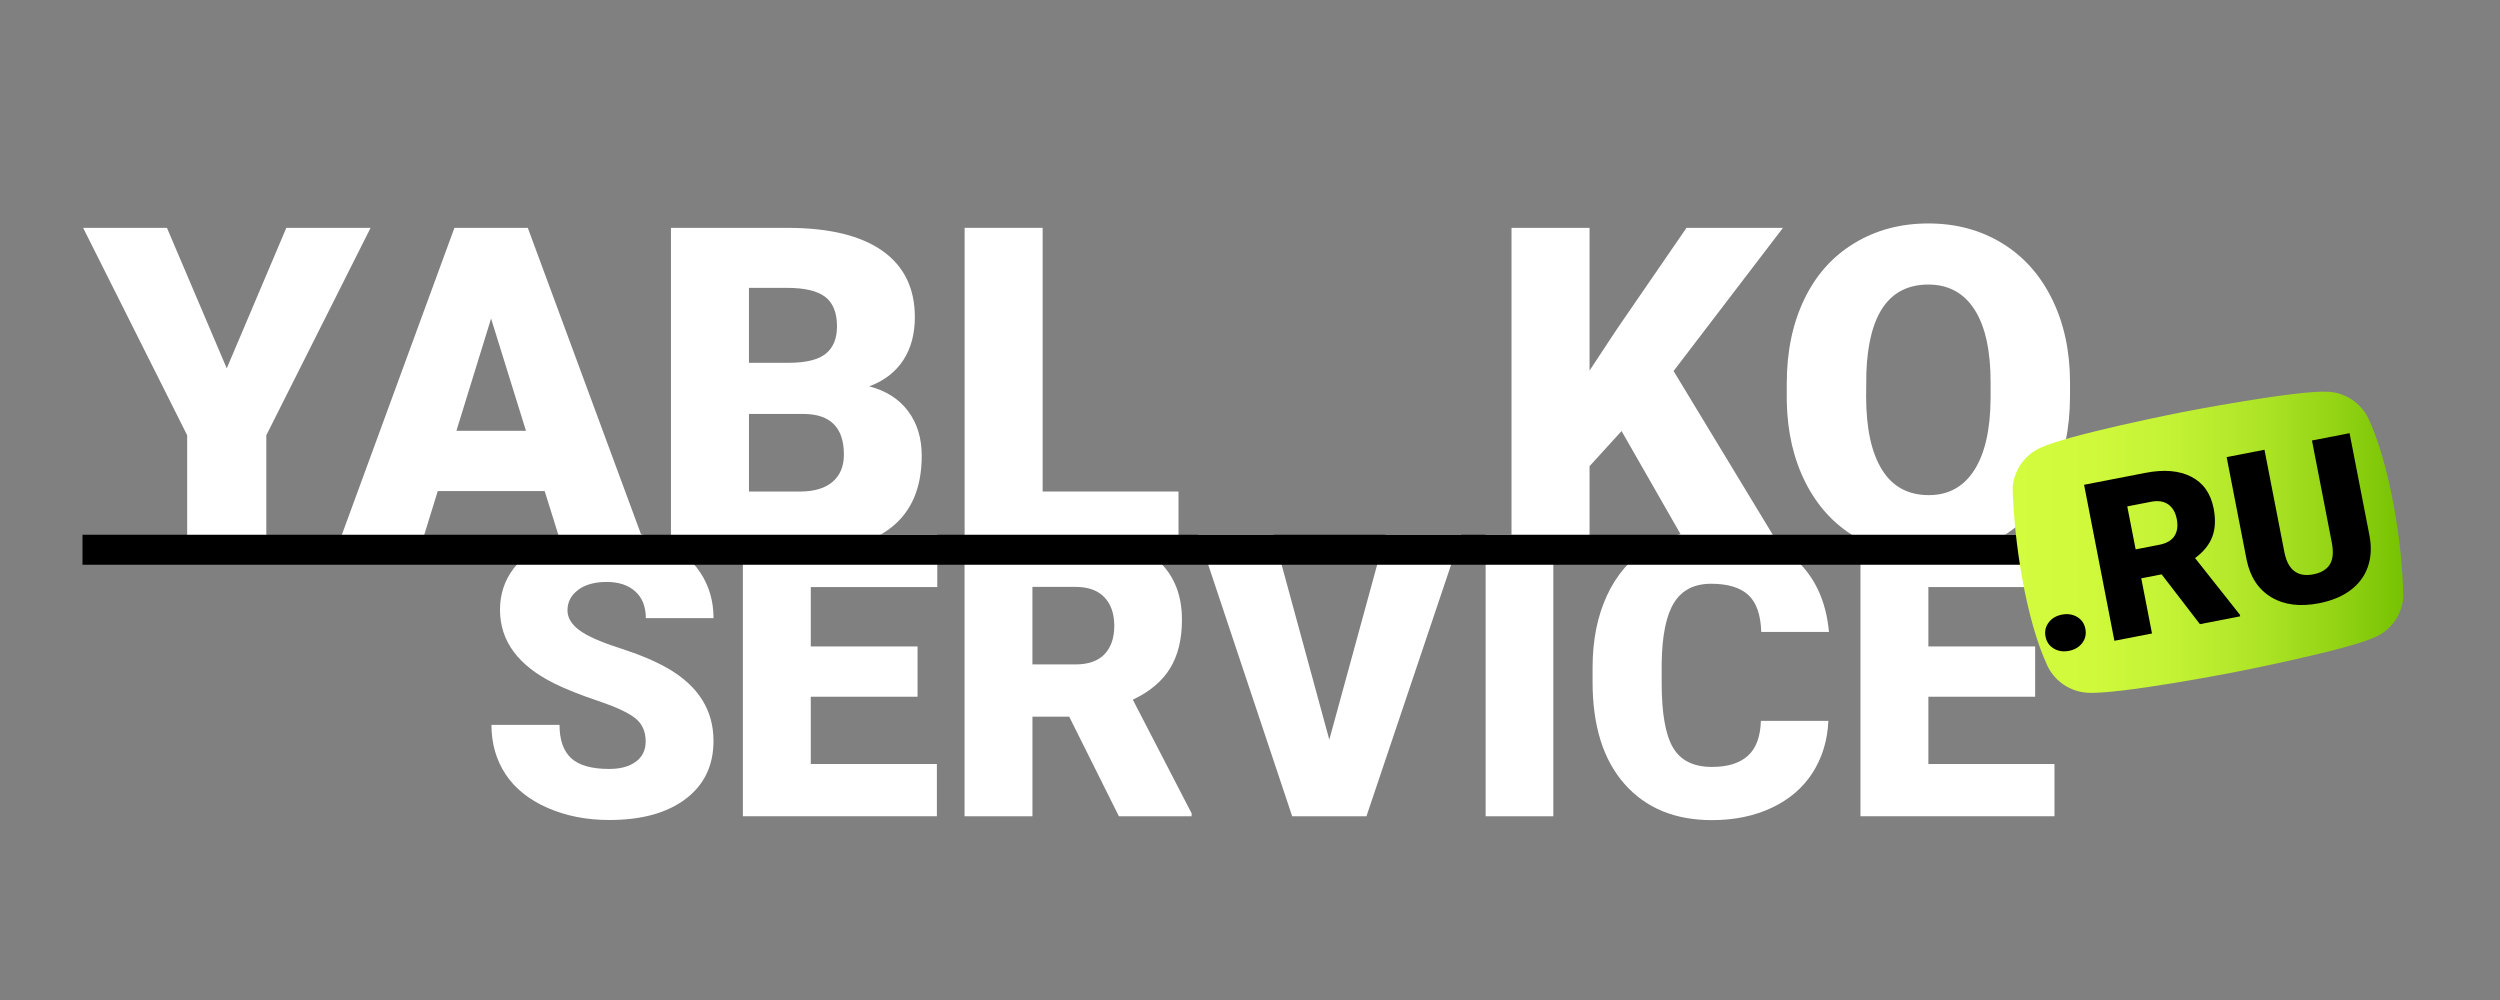
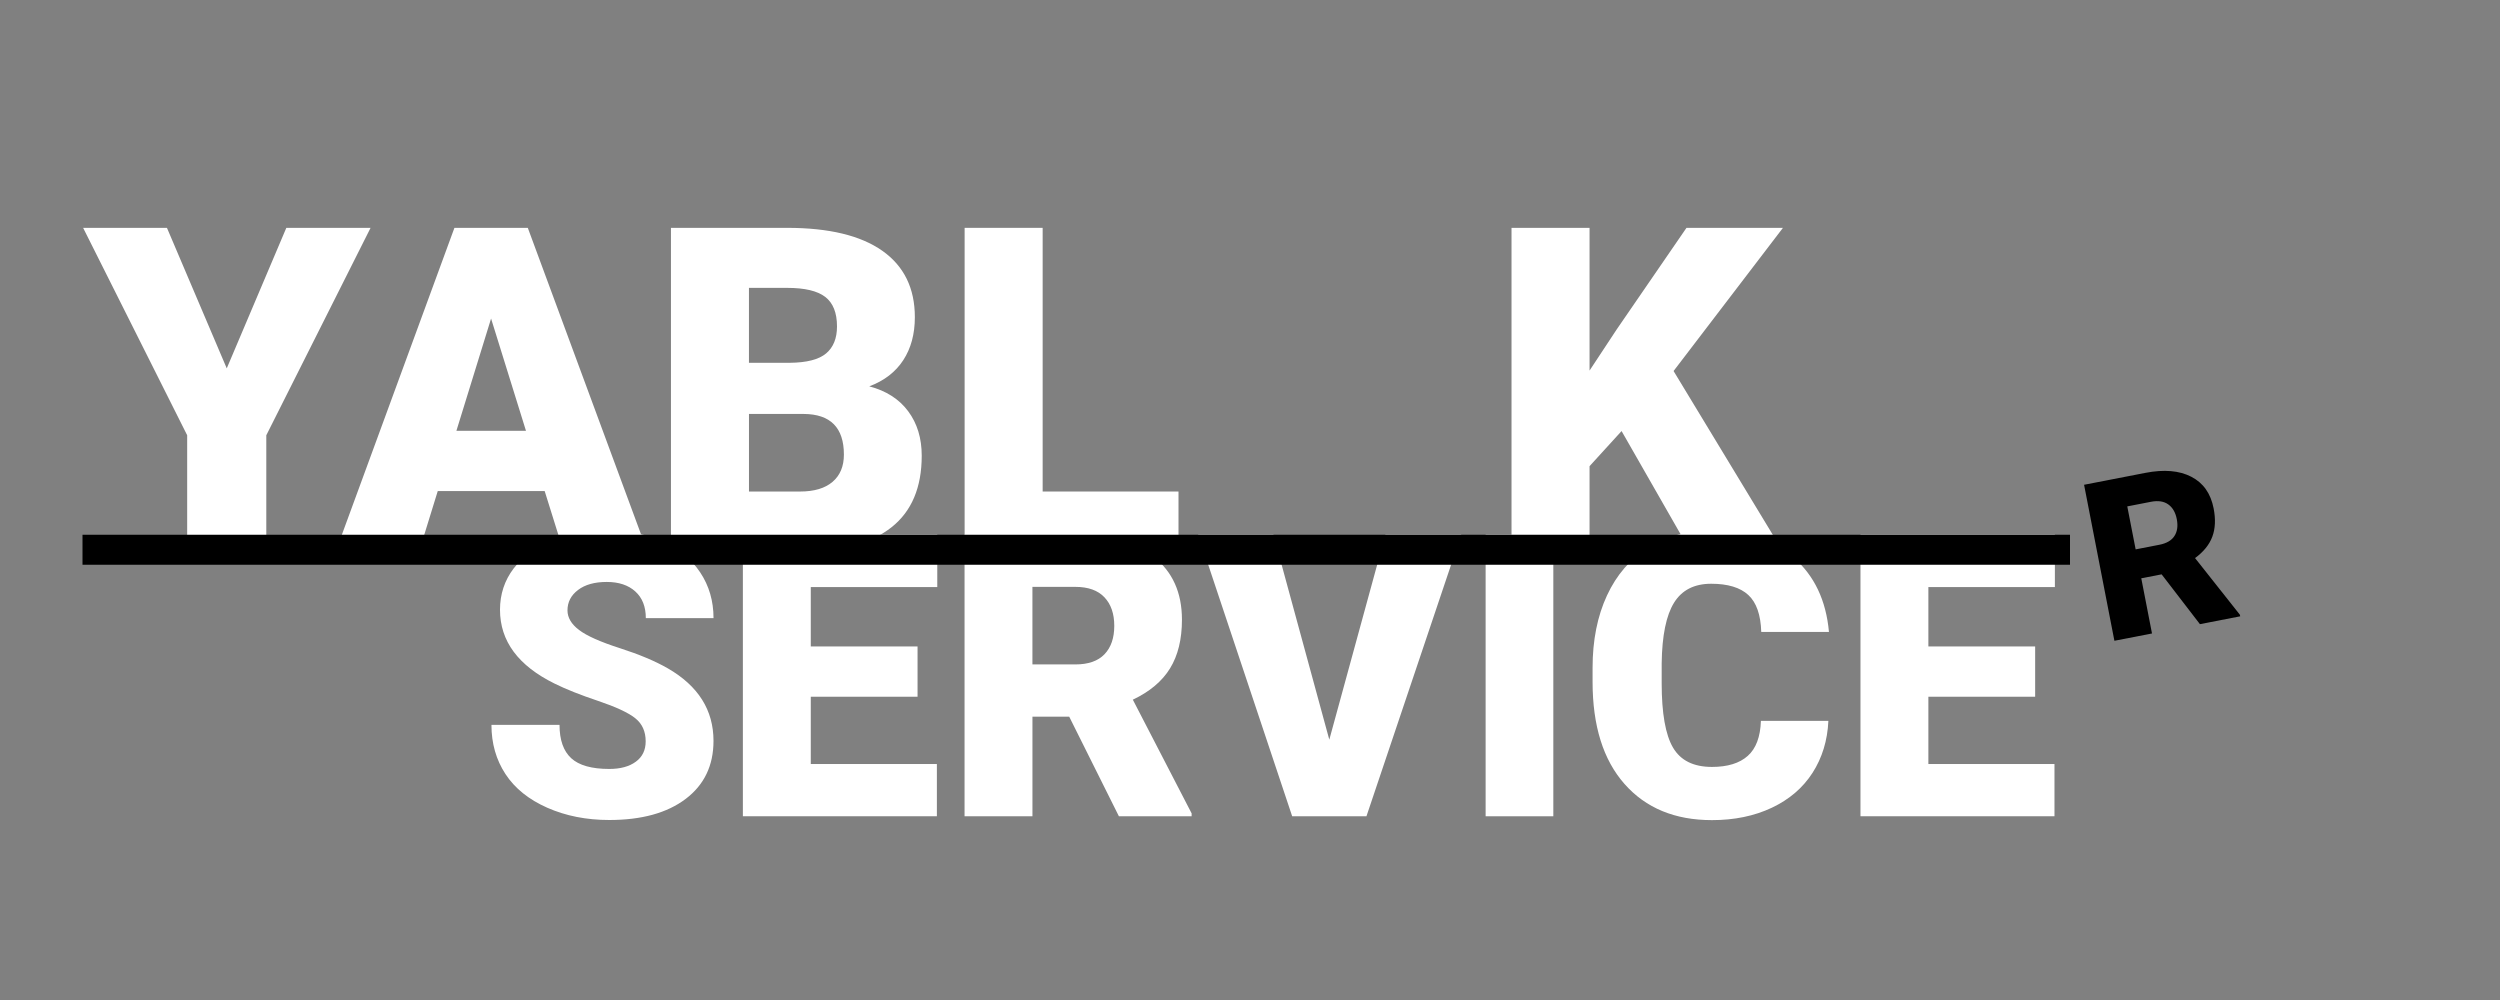
<svg xmlns="http://www.w3.org/2000/svg" width="1000" height="400" viewBox="0 0 1000 400" fill="none">
  <rect x="0" y="0" width="1000" height="400" fill="#808080" stroke="none" />
  <path d="M258.27 296.53C258.27 292.56 256.86 289.46 254.05 287.25C251.24 285.03 246.3 282.74 239.23 280.36C232.16 277.99 226.39 275.69 221.9 273.47C207.3 266.3 200 256.45 200 243.92C200 237.68 201.82 232.17 205.45 227.4C209.09 222.63 214.23 218.92 220.88 216.26C227.53 213.6 235.01 212.28 243.32 212.28C251.42 212.28 258.68 213.73 265.1 216.61C271.52 219.5 276.51 223.61 280.07 228.95C283.63 234.29 285.41 240.39 285.41 247.25H258.33C258.33 242.66 256.92 239.1 254.11 236.57C251.3 234.04 247.5 232.78 242.7 232.78C237.85 232.78 234.02 233.85 231.21 235.99C228.4 238.13 226.99 240.85 226.99 244.15C226.99 247.04 228.54 249.66 231.63 252C234.72 254.35 240.17 256.77 247.95 259.27C255.74 261.77 262.13 264.47 267.14 267.35C279.31 274.37 285.4 284.04 285.4 296.36C285.4 306.21 281.69 313.95 274.26 319.57C266.83 325.19 256.65 328 243.7 328C234.57 328 226.3 326.36 218.9 323.09C211.5 319.82 205.93 315.33 202.19 309.63C198.45 303.93 196.58 297.37 196.58 289.94H223.81C223.81 295.97 225.37 300.42 228.49 303.29C231.61 306.15 236.68 307.58 243.69 307.58C248.18 307.58 251.72 306.61 254.33 304.68C256.97 302.76 258.27 300.04 258.27 296.53Z" fill="white" />
  <path d="M367.02 278.69H324.31V305.61H374.75V326.5H297.15V213.86H374.91V234.83H324.31V258.58H367.02V278.69Z" fill="white" />
  <path d="M427.68 286.66H412.98V326.5H385.82V213.86H430.15C443.51 213.86 453.95 216.82 461.48 222.75C469.01 228.67 472.78 237.05 472.78 247.87C472.78 255.7 471.19 262.19 468.02 267.35C464.85 272.5 459.88 276.68 453.13 279.87L476.65 325.35V326.51H447.56L427.68 286.66ZM412.98 265.77H430.16C435.32 265.77 439.2 264.41 441.8 261.7C444.4 258.98 445.71 255.2 445.71 250.34C445.71 245.48 444.39 241.67 441.76 238.9C439.13 236.13 435.26 234.75 430.15 234.75H412.97V265.77H412.98Z" fill="white" />
  <path d="M531.72 295.87L554.16 213.86H584.49L546.58 326.51H516.87L479.27 213.86H509.37L531.72 295.87Z" fill="white" />
  <path d="M621.33 326.51H594.25V213.86H621.33V326.51Z" fill="white" />
  <path d="M731.35 288.37C730.99 296.21 728.87 303.13 725.01 309.14C721.14 315.15 715.71 319.8 708.72 323.1C701.73 326.4 693.75 328.05 684.77 328.05C669.97 328.05 658.31 323.23 649.8 313.58C641.29 303.94 637.03 290.32 637.03 272.73V267.16C637.03 256.12 638.95 246.46 642.79 238.19C646.63 229.91 652.16 223.52 659.39 219C666.61 214.49 674.97 212.23 684.46 212.23C698.13 212.23 709.11 215.83 717.42 223.02C725.72 230.22 730.44 240.13 731.58 252.77H704.5C704.29 245.91 702.57 240.99 699.32 237.99C696.07 235 691.12 233.5 684.47 233.5C677.71 233.5 672.76 236.03 669.62 241.08C666.47 246.14 664.82 254.21 664.67 265.3V273.27C664.67 285.29 666.18 293.88 669.2 299.03C672.22 304.19 677.41 306.77 684.79 306.77C691.03 306.77 695.8 305.3 699.1 302.36C702.4 299.42 704.15 294.75 704.36 288.36H731.35V288.37Z" fill="white" />
  <path d="M814.06 278.69H771.35V305.61H821.79V326.5H744.19V213.86H821.95V234.83H771.35V258.58H814.06V278.69Z" fill="white" />
  <path d="M90.7 147.34L114.53 91.14H148.23L106.52 174.11V220.62H74.87V174.11L33.25 91.14H66.78L90.7 147.34Z" fill="white" />
  <path d="M217.87 196.43H175.1L167.63 220.62H134.28L181.77 91.14H211.12L258.96 220.62H225.43L217.87 196.43ZM182.56 172.33H210.39L196.43 127.42L182.56 172.33Z" fill="white" />
  <path d="M268.38 220.62V91.14H314.89C331.55 91.14 344.22 94.19 352.91 100.3C361.59 106.41 365.94 115.27 365.94 126.89C365.94 133.59 364.4 139.31 361.32 144.05C358.24 148.79 353.7 152.29 347.71 154.54C354.47 156.32 359.66 159.64 363.27 164.5C366.89 169.36 368.69 175.29 368.69 182.29C368.69 194.98 364.67 204.51 356.64 210.88C348.61 217.25 336.71 220.5 320.94 220.62H268.38ZM299.59 145.12H315.86C322.68 145.06 327.54 143.81 330.44 141.37C333.34 138.93 334.8 135.34 334.8 130.58C334.8 125.11 333.23 121.17 330.09 118.76C326.95 116.35 321.88 115.15 314.88 115.15H299.58V145.12H299.59ZM299.59 165.57V196.61H320.04C325.67 196.61 330 195.32 333.02 192.74C336.04 190.16 337.56 186.53 337.56 181.85C337.56 171.06 332.19 165.64 321.46 165.58H299.59V165.57Z" fill="white" />
  <path d="M417.06 196.61H471.4V220.62H385.85V91.14H417.06V196.61Z" fill="white" />
  <path d="M648.63 172.42L635.82 186.47V220.62H604.61V91.14H635.82V148.23L646.67 131.78L674.59 91.14H713.18L669.43 148.41L713.18 220.62H676.2L648.63 172.42Z" fill="white" />
-   <path d="M828 158.55C828 171.18 825.66 182.35 820.97 192.08C816.29 201.8 809.63 209.29 801.01 214.53C792.38 219.78 782.56 222.4 771.53 222.4C760.5 222.4 750.72 219.87 742.18 214.8C733.64 209.73 726.99 202.48 722.22 193.06C717.45 183.63 714.94 172.81 714.71 160.6V153.31C714.71 140.62 717.04 129.43 721.69 119.74C726.34 110.05 733.01 102.56 741.7 97.29C750.38 92.01 760.27 89.38 771.36 89.38C782.33 89.38 792.11 91.99 800.71 97.21C809.31 102.43 815.99 109.85 820.76 119.49C825.53 129.12 827.95 140.17 828.01 152.62V158.55H828ZM796.25 153.12C796.25 140.26 794.1 130.49 789.8 123.82C785.5 117.15 779.35 113.82 771.35 113.82C755.7 113.82 747.43 125.56 746.54 149.04L746.45 158.56C746.45 171.25 748.55 181 752.76 187.82C756.97 194.64 763.22 198.05 771.52 198.05C779.4 198.05 785.48 194.7 789.75 188C794.02 181.3 796.18 171.67 796.24 159.1V153.12H796.25Z" fill="white" />
  <path d="M33 219.9H828" stroke="black" stroke-width="12" stroke-miterlimit="10" />
-   <path d="M947.33 167.32C944.35 161.24 938.36 157.21 931.61 156.72C919.46 155.82 873.01 164.84 873.01 164.84C873.01 164.84 826.58 173.96 815.66 179.35C809.58 182.33 805.55 188.32 805.06 195.07C805.56 216.25 810.27 247.76 819.04 266.48C822.02 272.56 828.01 276.59 834.76 277.08C846.91 277.98 893.36 268.96 893.36 268.96C893.36 268.96 939.8 259.93 950.73 254.54C956.81 251.56 960.84 245.57 961.33 238.82C961.01 217.58 956.08 186.14 947.33 167.32Z" fill="url(#paint0_linear_111_27)" />
-   <path d="M824.77 245.85C827.06 245.41 829.09 245.72 830.87 246.78C832.65 247.84 833.74 249.43 834.15 251.55C834.56 253.66 834.14 255.55 832.89 257.2C831.64 258.85 829.87 259.9 827.59 260.34C825.28 260.79 823.24 260.47 821.47 259.39C819.7 258.31 818.62 256.73 818.21 254.64C817.8 252.55 818.22 250.68 819.45 249.02C820.68 247.36 822.46 246.3 824.77 245.85Z" fill="black" />
  <path d="M864.65 229.74L856.51 231.32L860.8 253.39L845.76 256.31L833.63 193.91L858.19 189.14C865.59 187.7 871.7 188.22 876.5 190.69C881.31 193.16 884.3 197.39 885.46 203.39C886.3 207.73 886.12 211.5 884.92 214.69C883.72 217.89 881.42 220.73 878.02 223.23L895.95 245.89L896.08 246.53L879.97 249.66L864.65 229.74ZM854.26 219.75L863.77 217.9C866.63 217.34 868.63 216.18 869.78 214.39C870.93 212.61 871.24 210.37 870.72 207.67C870.2 204.98 869.06 203.01 867.3 201.76C865.55 200.51 863.25 200.16 860.42 200.71L850.91 202.56L854.26 219.75Z" fill="black" />
-   <path d="M939.83 173.27L947.77 214.11C948.67 218.74 948.46 222.94 947.15 226.71C945.84 230.48 943.51 233.61 940.17 236.1C936.83 238.59 932.64 240.32 927.61 241.3C920.01 242.78 913.64 241.97 908.5 238.88C903.36 235.79 900.08 230.82 898.66 223.98L890.66 182.84L905.79 179.9L913.85 221.34C915.35 228.14 919.18 230.93 925.36 229.73C928.47 229.12 930.66 227.81 931.93 225.78C933.2 223.75 933.46 220.81 932.71 216.96L924.79 176.2L939.83 173.27Z" fill="black" />
  <defs>
    <linearGradient id="paint0_linear_111_27" x1="805.052" y1="216.904" x2="961.324" y2="216.904" gradientUnits="userSpaceOnUse">
      <stop stop-color="#D4FC3F" />
      <stop offset="0.201" stop-color="#D0F93C" />
      <stop offset="0.41" stop-color="#C3F234" />
      <stop offset="0.622" stop-color="#AFE527" />
      <stop offset="0.835" stop-color="#92D314" />
      <stop offset="1" stop-color="#76C202" />
    </linearGradient>
  </defs>
</svg>